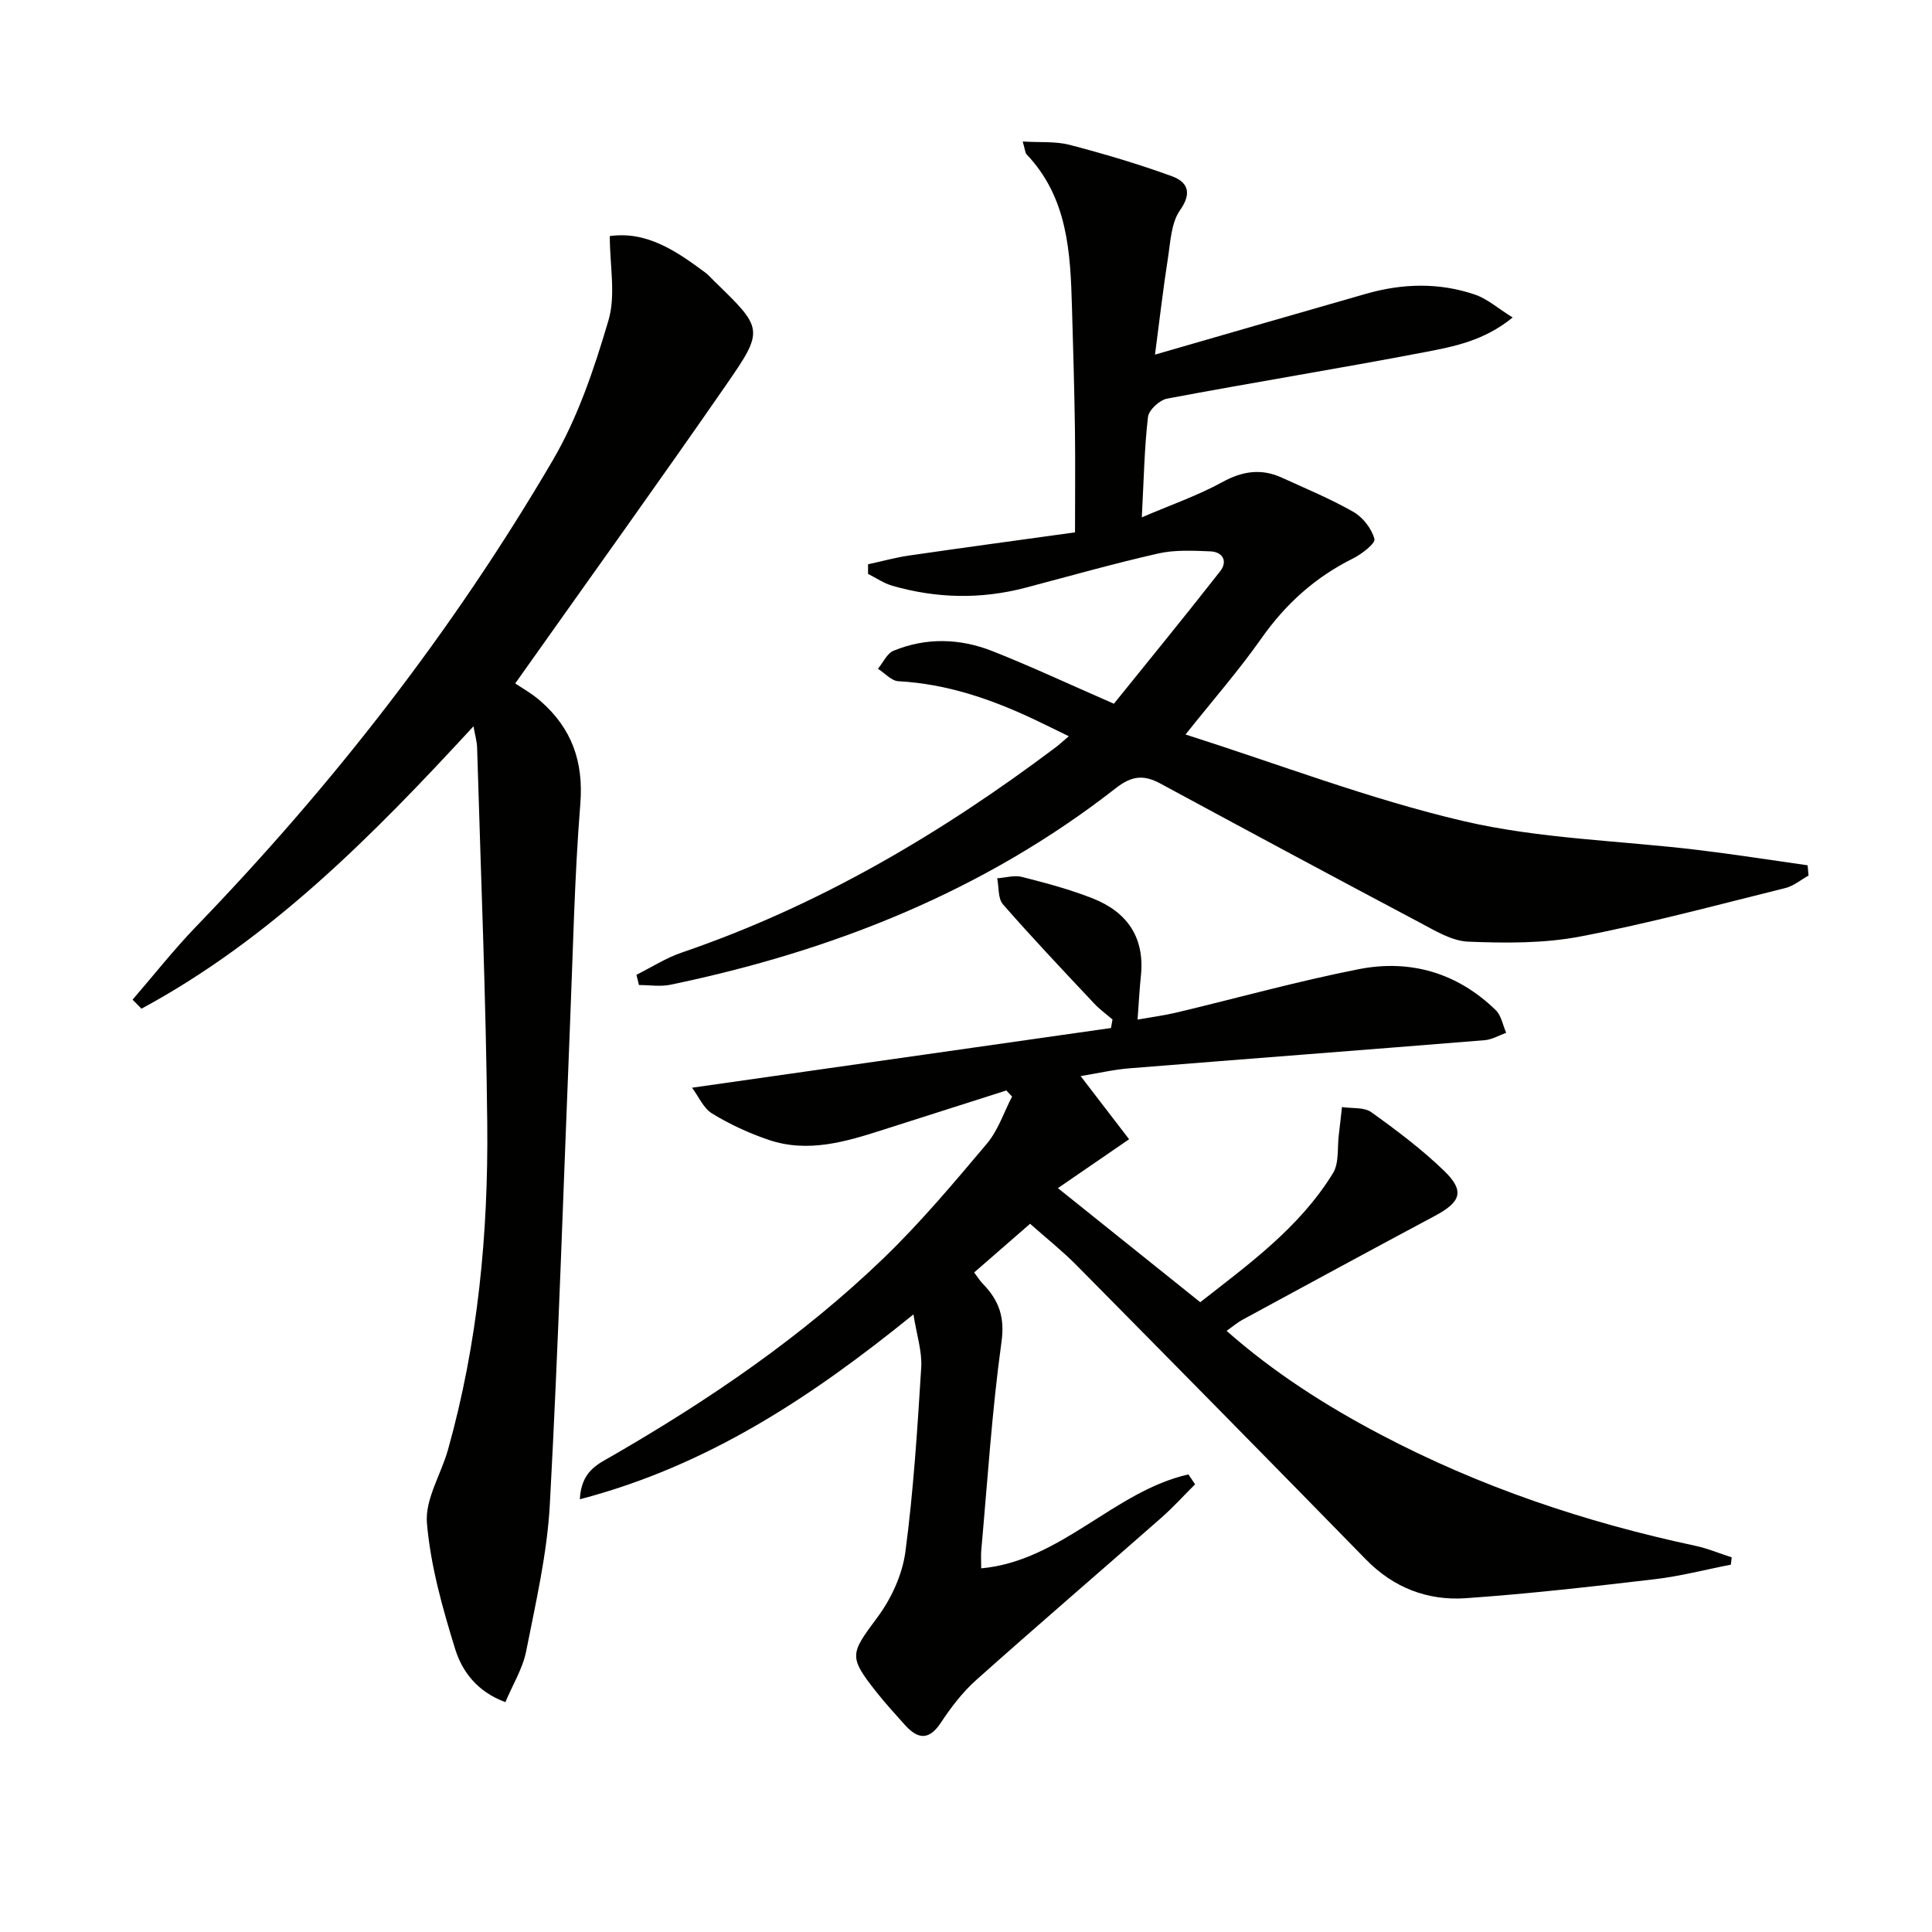
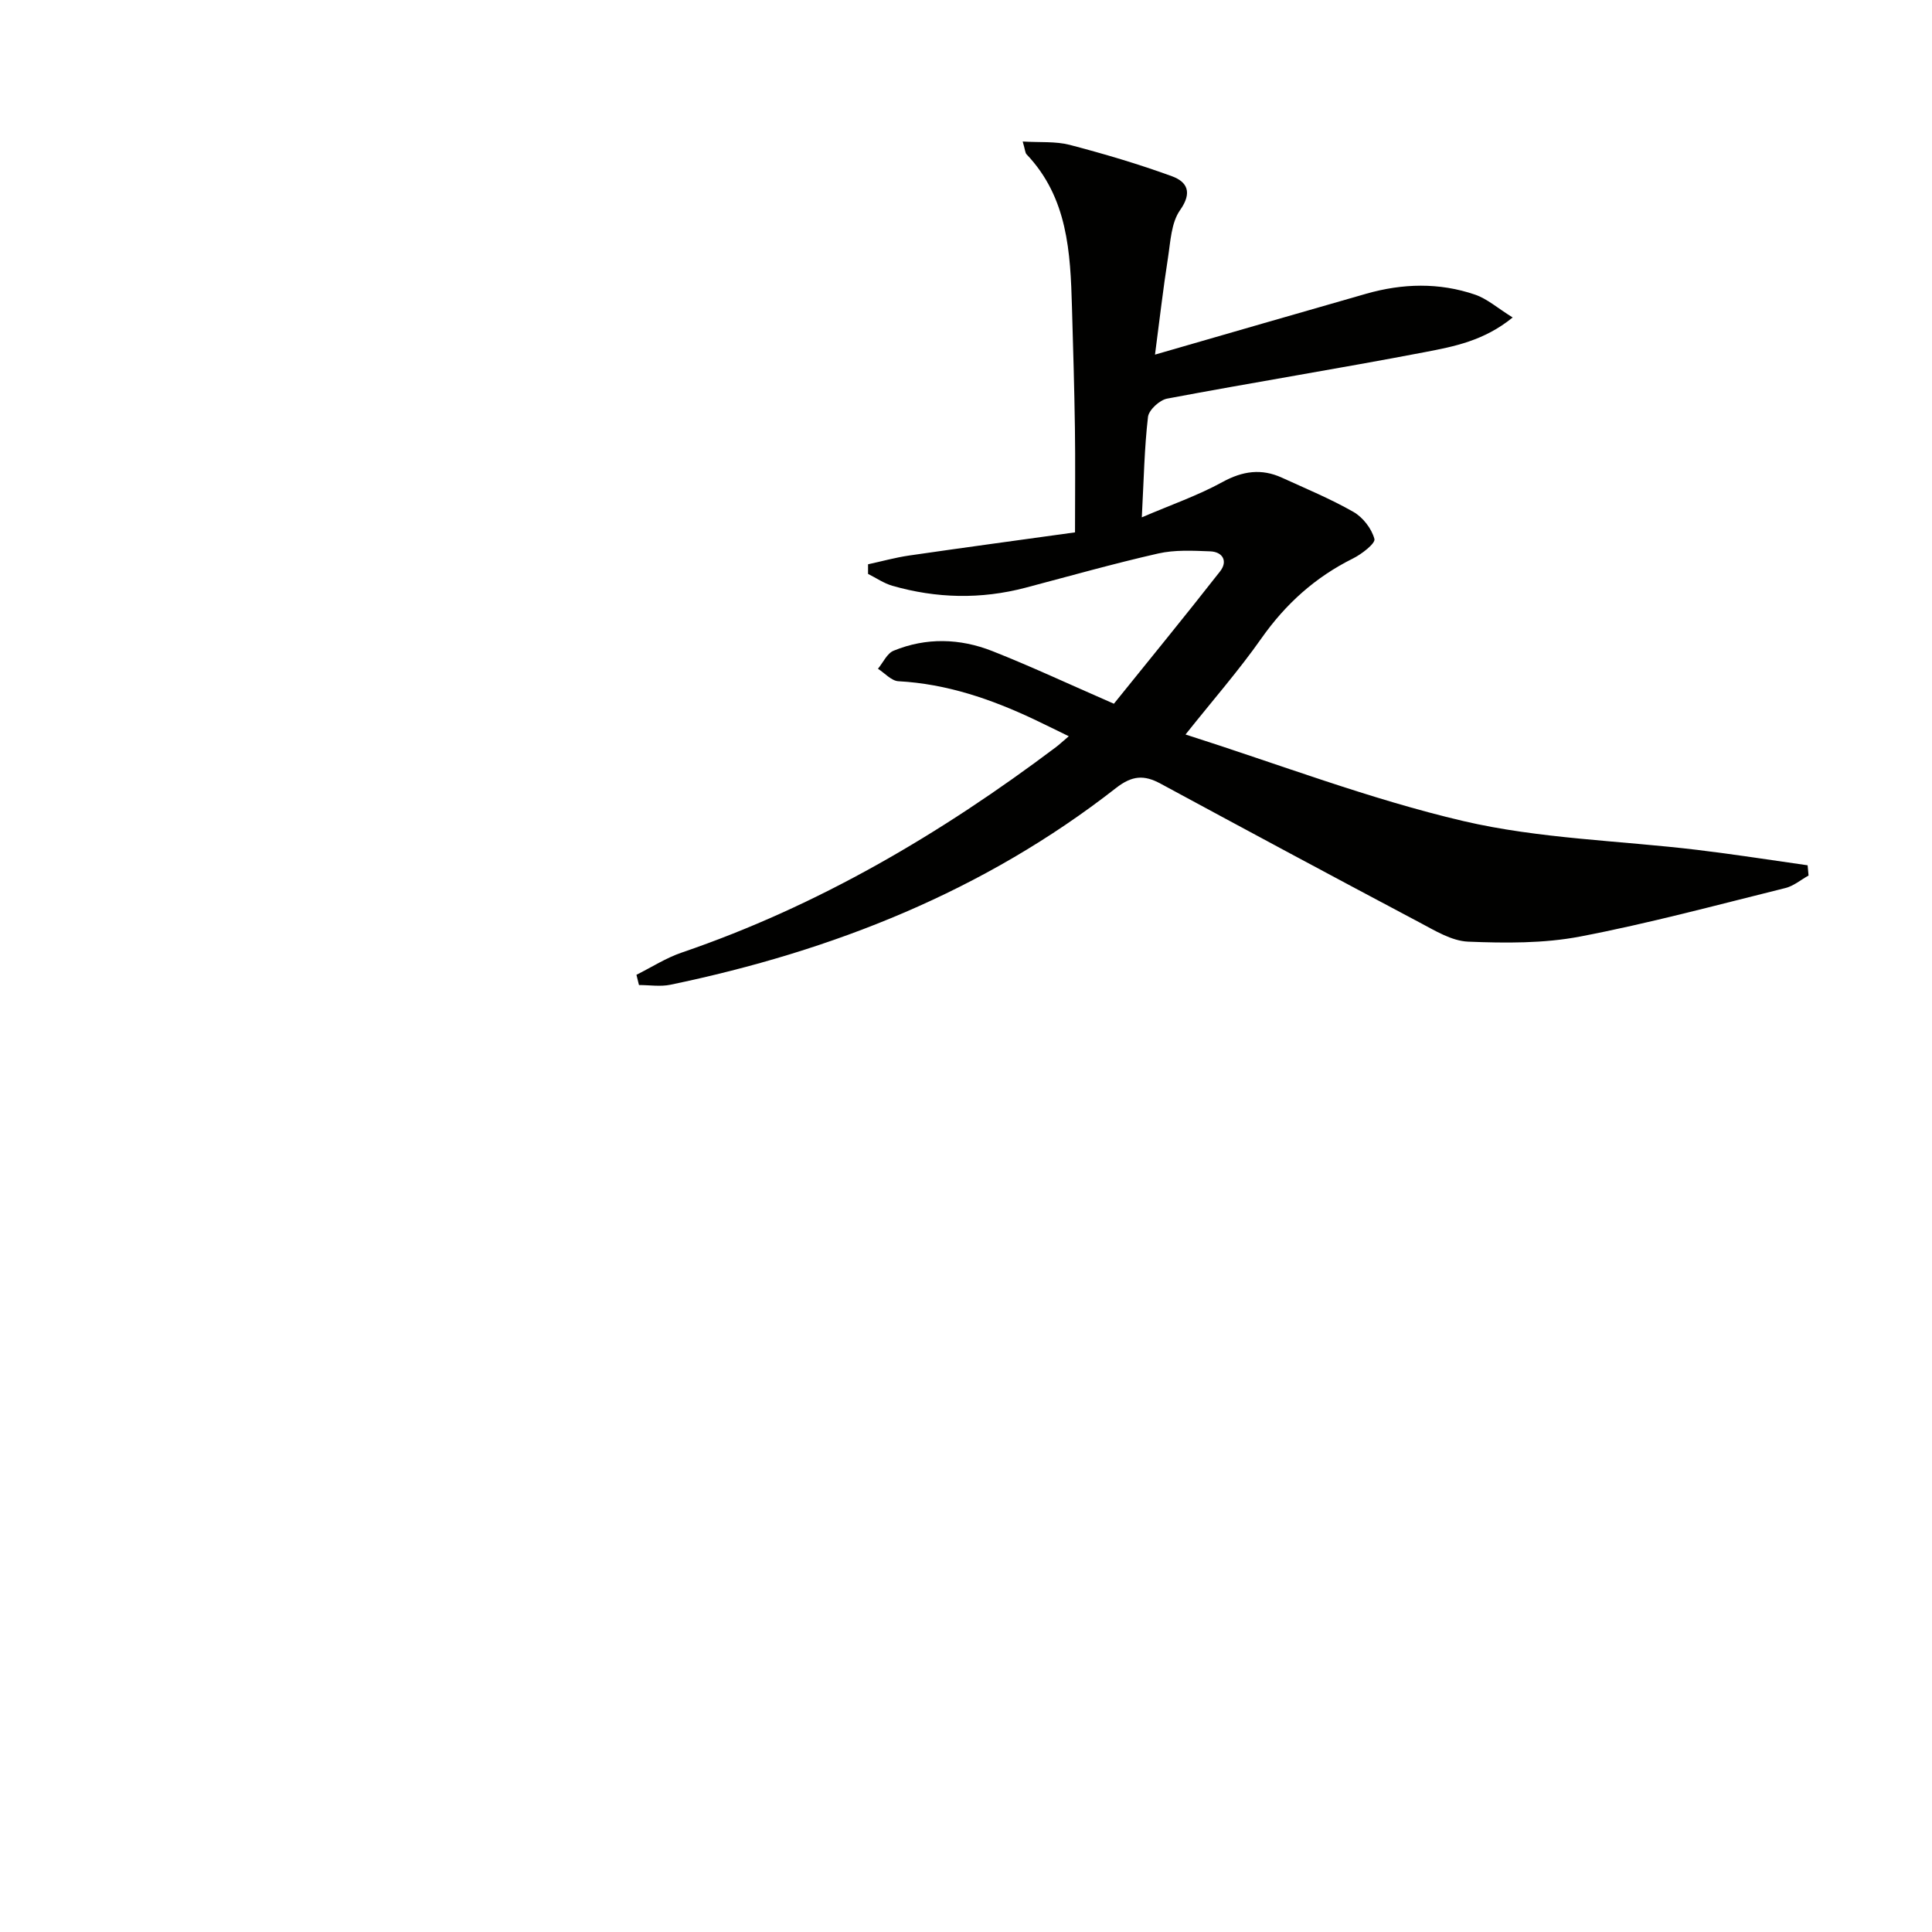
<svg xmlns="http://www.w3.org/2000/svg" enable-background="new 0 0 400 400" viewBox="0 0 400 400">
  <g fill="#010100">
-     <path d="m213.27 253.37c-3.89 3.39-7.63 6.64-11.58 10.08.68.89 1.17 1.71 1.82 2.37 3.27 3.38 4.56 6.81 3.84 12-1.98 14.31-2.89 28.76-4.19 43.16-.1 1.14-.01 2.3-.01 3.73 16.56-1.52 27.46-15.95 42.9-19.45.46.68.92 1.37 1.38 2.05-2.34 2.33-4.56 4.79-7.03 6.96-12.74 11.2-25.61 22.25-38.27 33.54-2.82 2.52-5.22 5.65-7.31 8.82-2.49 3.78-4.8 3.47-7.48.49-2-2.23-4.02-4.45-5.88-6.79-5.85-7.4-5.42-7.91.22-15.51 2.86-3.85 5.14-8.81 5.77-13.52 1.68-12.66 2.49-25.45 3.28-38.2.2-3.32-.95-6.73-1.61-10.97-21.1 17.12-42.57 31.34-69.07 38.28.29-5.83 3.71-7.26 6.57-8.91 20.25-11.69 39.5-24.79 56.36-41.05 7.64-7.37 14.52-15.57 21.37-23.7 2.31-2.75 3.49-6.45 5.19-9.72-.4-.42-.79-.84-1.19-1.26-8.45 2.7-16.91 5.38-25.36 8.09-7.81 2.51-15.69 4.91-23.87 2.13-4.05-1.38-8.03-3.21-11.67-5.44-1.83-1.12-2.84-3.58-4.17-5.35 29.46-4.2 58.1-8.28 86.74-12.36.1-.59.2-1.17.31-1.76-1.28-1.11-2.68-2.12-3.83-3.35-6.35-6.77-12.75-13.51-18.85-20.5-1.06-1.21-.82-3.57-1.19-5.39 1.72-.12 3.55-.69 5.14-.28 4.97 1.27 9.97 2.59 14.72 4.48 7.07 2.81 10.72 8.09 9.89 16-.29 2.78-.43 5.58-.69 9.05 2.71-.48 5.42-.83 8.05-1.45 12.58-3 25.06-6.49 37.74-8.98 10.67-2.1 20.44.75 28.38 8.49 1.15 1.12 1.45 3.1 2.15 4.68-1.48.53-2.94 1.41-4.46 1.53-24.5 1.99-49.01 3.85-73.52 5.82-3.26.26-6.49 1.02-10.13 1.61 3.56 4.63 6.78 8.84 10.04 13.08-5.48 3.76-10.09 6.92-14.74 10.12 9.97 7.99 19.44 15.58 29.47 23.62 9.75-7.68 20.48-15.3 27.48-26.72 1.3-2.11.87-5.29 1.21-7.97.24-1.9.43-3.8.65-5.71 2.05.31 4.56-.02 6.06 1.05 5.26 3.76 10.48 7.69 15.11 12.17 4.3 4.16 3.46 6.43-1.94 9.31-13.33 7.11-26.6 14.33-39.88 21.53-1.01.55-1.89 1.32-3.24 2.27 9.83 8.67 20.56 15.5 31.85 21.45 20.57 10.84 42.4 18.18 65.11 23.03 2.6.55 5.09 1.6 7.62 2.41-.06.51-.12 1.02-.18 1.52-5.25 1.02-10.46 2.39-15.76 3.01-13.01 1.53-26.05 3.02-39.11 3.93-7.9.55-14.95-2.15-20.69-8.03-19.9-20.37-39.89-40.65-59.91-60.91-2.91-2.94-6.17-5.53-9.61-8.58z" />
-     <path d="m245.45 152.07c19.3 6.14 38.12 13.39 57.56 17.93 15.74 3.67 32.25 4.02 48.4 5.96 7.63.92 15.23 2.11 22.84 3.19.06.71.13 1.41.19 2.12-1.6.89-3.09 2.17-4.8 2.59-14.13 3.5-28.21 7.31-42.49 10.04-7.53 1.44-15.46 1.37-23.18 1.06-3.41-.14-6.87-2.28-10.06-3.97-17.93-9.5-35.79-19.1-53.64-28.75-3.41-1.85-5.89-1.69-9.24.93-27.28 21.32-58.59 33.72-92.23 40.71-2.08.43-4.34.06-6.51.06-.17-.71-.35-1.41-.52-2.12 3.11-1.55 6.09-3.48 9.34-4.59 28.33-9.67 53.72-24.64 77.52-42.55.65-.49 1.25-1.06 2.65-2.25-2.69-1.31-4.92-2.42-7.18-3.49-8.92-4.21-18.11-7.36-28.1-7.9-1.45-.08-2.82-1.68-4.23-2.58 1.07-1.28 1.88-3.19 3.25-3.74 6.75-2.77 13.74-2.56 20.43.08 8.01 3.16 15.81 6.82 25.17 10.9 6.92-8.59 14.56-17.92 21.99-27.41 1.62-2.07.59-4.04-2.06-4.14-3.59-.14-7.32-.34-10.78.45-9.21 2.09-18.31 4.67-27.45 7.08-9.23 2.43-18.43 2.22-27.56-.4-1.77-.51-3.36-1.62-5.04-2.46 0-.66 0-1.32 0-1.99 2.82-.61 5.62-1.39 8.47-1.81 11.64-1.69 23.29-3.26 34.38-4.8 0-7.79.08-14.72-.02-21.64-.12-8.32-.37-16.63-.61-24.95-.32-11.39-.87-22.71-9.4-31.68-.3-.32-.29-.92-.8-2.65 3.57.22 6.78-.07 9.72.69 7.14 1.87 14.25 3.97 21.18 6.5 3.13 1.15 4.29 3.32 1.68 7.02-1.84 2.61-1.98 6.52-2.51 9.91-.99 6.33-1.72 12.7-2.68 20 15.09-4.35 29.41-8.52 43.75-12.61 7.5-2.14 15.09-2.35 22.51.19 2.52.86 4.67 2.79 7.79 4.73-5.92 4.83-12.16 6.02-18.16 7.17-17.76 3.4-35.61 6.28-53.38 9.63-1.56.29-3.79 2.35-3.96 3.79-.75 6.41-.86 12.89-1.28 20.79 6.06-2.6 11.62-4.52 16.7-7.31 4.18-2.29 8.07-2.84 12.31-.9 4.99 2.28 10.09 4.39 14.83 7.1 1.95 1.12 3.75 3.46 4.32 5.59.24.91-2.62 3.13-4.43 4.03-7.8 3.87-13.94 9.4-18.96 16.53-4.66 6.64-10.04 12.78-15.72 19.92z" />
-     <path d="m126.25 48.88c7.69-1.08 13.81 3.12 19.82 7.59.66.49 1.2 1.15 1.8 1.73 10.14 9.84 10.41 10.03 2.47 21.49-14 20.22-28.36 40.18-43.67 61.81 1.17.8 3.37 2.02 5.23 3.64 6.44 5.62 8.95 12.5 8.25 21.28-1.22 15.23-1.51 30.55-2.14 45.83-1.35 33.06-2.38 66.14-4.17 99.18-.55 10.2-2.91 20.34-4.9 30.42-.71 3.6-2.78 6.93-4.31 10.56-5.9-2.18-8.97-6.41-10.4-11.02-2.63-8.51-5.1-17.27-5.84-26.08-.41-4.9 2.93-10.06 4.36-15.16 6.2-22.09 8.36-44.74 8.13-67.56-.26-25.95-1.34-51.89-2.1-77.83-.04-1.25-.42-2.49-.75-4.39-20.88 22.66-41.99 44.02-68.74 58.47-.61-.62-1.23-1.25-1.84-1.87 4.36-5.05 8.5-10.31 13.12-15.11 28.33-29.34 53.25-61.34 73.85-96.52 5.21-8.89 8.62-19.04 11.55-28.99 1.56-5.26.28-11.34.28-17.47z" />
+     <path d="m245.45 152.07c19.3 6.14 38.12 13.39 57.56 17.93 15.74 3.67 32.25 4.02 48.4 5.96 7.63.92 15.23 2.11 22.84 3.19.06.71.13 1.41.19 2.12-1.6.89-3.09 2.17-4.8 2.59-14.13 3.5-28.21 7.31-42.49 10.04-7.53 1.44-15.46 1.37-23.18 1.06-3.41-.14-6.87-2.28-10.06-3.97-17.93-9.5-35.79-19.1-53.64-28.75-3.41-1.85-5.89-1.69-9.24.93-27.28 21.32-58.59 33.72-92.23 40.71-2.08.43-4.34.06-6.51.06-.17-.71-.35-1.41-.52-2.12 3.11-1.55 6.09-3.48 9.34-4.59 28.33-9.67 53.72-24.64 77.52-42.55.65-.49 1.25-1.06 2.65-2.25-2.69-1.31-4.92-2.42-7.18-3.49-8.92-4.21-18.11-7.36-28.1-7.9-1.45-.08-2.82-1.68-4.23-2.58 1.07-1.28 1.88-3.19 3.25-3.74 6.75-2.77 13.74-2.56 20.43.08 8.01 3.16 15.81 6.82 25.17 10.9 6.92-8.59 14.56-17.92 21.99-27.41 1.62-2.07.59-4.04-2.06-4.14-3.59-.14-7.32-.34-10.78.45-9.21 2.09-18.31 4.67-27.45 7.08-9.23 2.43-18.43 2.22-27.56-.4-1.77-.51-3.36-1.62-5.04-2.46 0-.66 0-1.32 0-1.99 2.82-.61 5.62-1.39 8.47-1.81 11.64-1.69 23.29-3.26 34.38-4.8 0-7.79.08-14.72-.02-21.64-.12-8.32-.37-16.63-.61-24.95-.32-11.39-.87-22.71-9.4-31.68-.3-.32-.29-.92-.8-2.65 3.57.22 6.78-.07 9.72.69 7.14 1.87 14.25 3.97 21.18 6.5 3.13 1.15 4.29 3.32 1.68 7.02-1.84 2.61-1.98 6.52-2.51 9.91-.99 6.33-1.72 12.7-2.68 20 15.09-4.35 29.41-8.52 43.75-12.61 7.5-2.14 15.09-2.35 22.51.19 2.52.86 4.67 2.79 7.79 4.73-5.92 4.83-12.16 6.02-18.16 7.17-17.76 3.4-35.61 6.28-53.38 9.63-1.56.29-3.79 2.35-3.96 3.79-.75 6.41-.86 12.89-1.28 20.79 6.06-2.6 11.62-4.52 16.7-7.31 4.18-2.29 8.07-2.84 12.31-.9 4.99 2.28 10.09 4.39 14.83 7.1 1.95 1.12 3.75 3.46 4.32 5.59.24.91-2.62 3.13-4.43 4.03-7.8 3.87-13.94 9.4-18.96 16.53-4.66 6.64-10.04 12.78-15.72 19.92" />
  </g>
</svg>